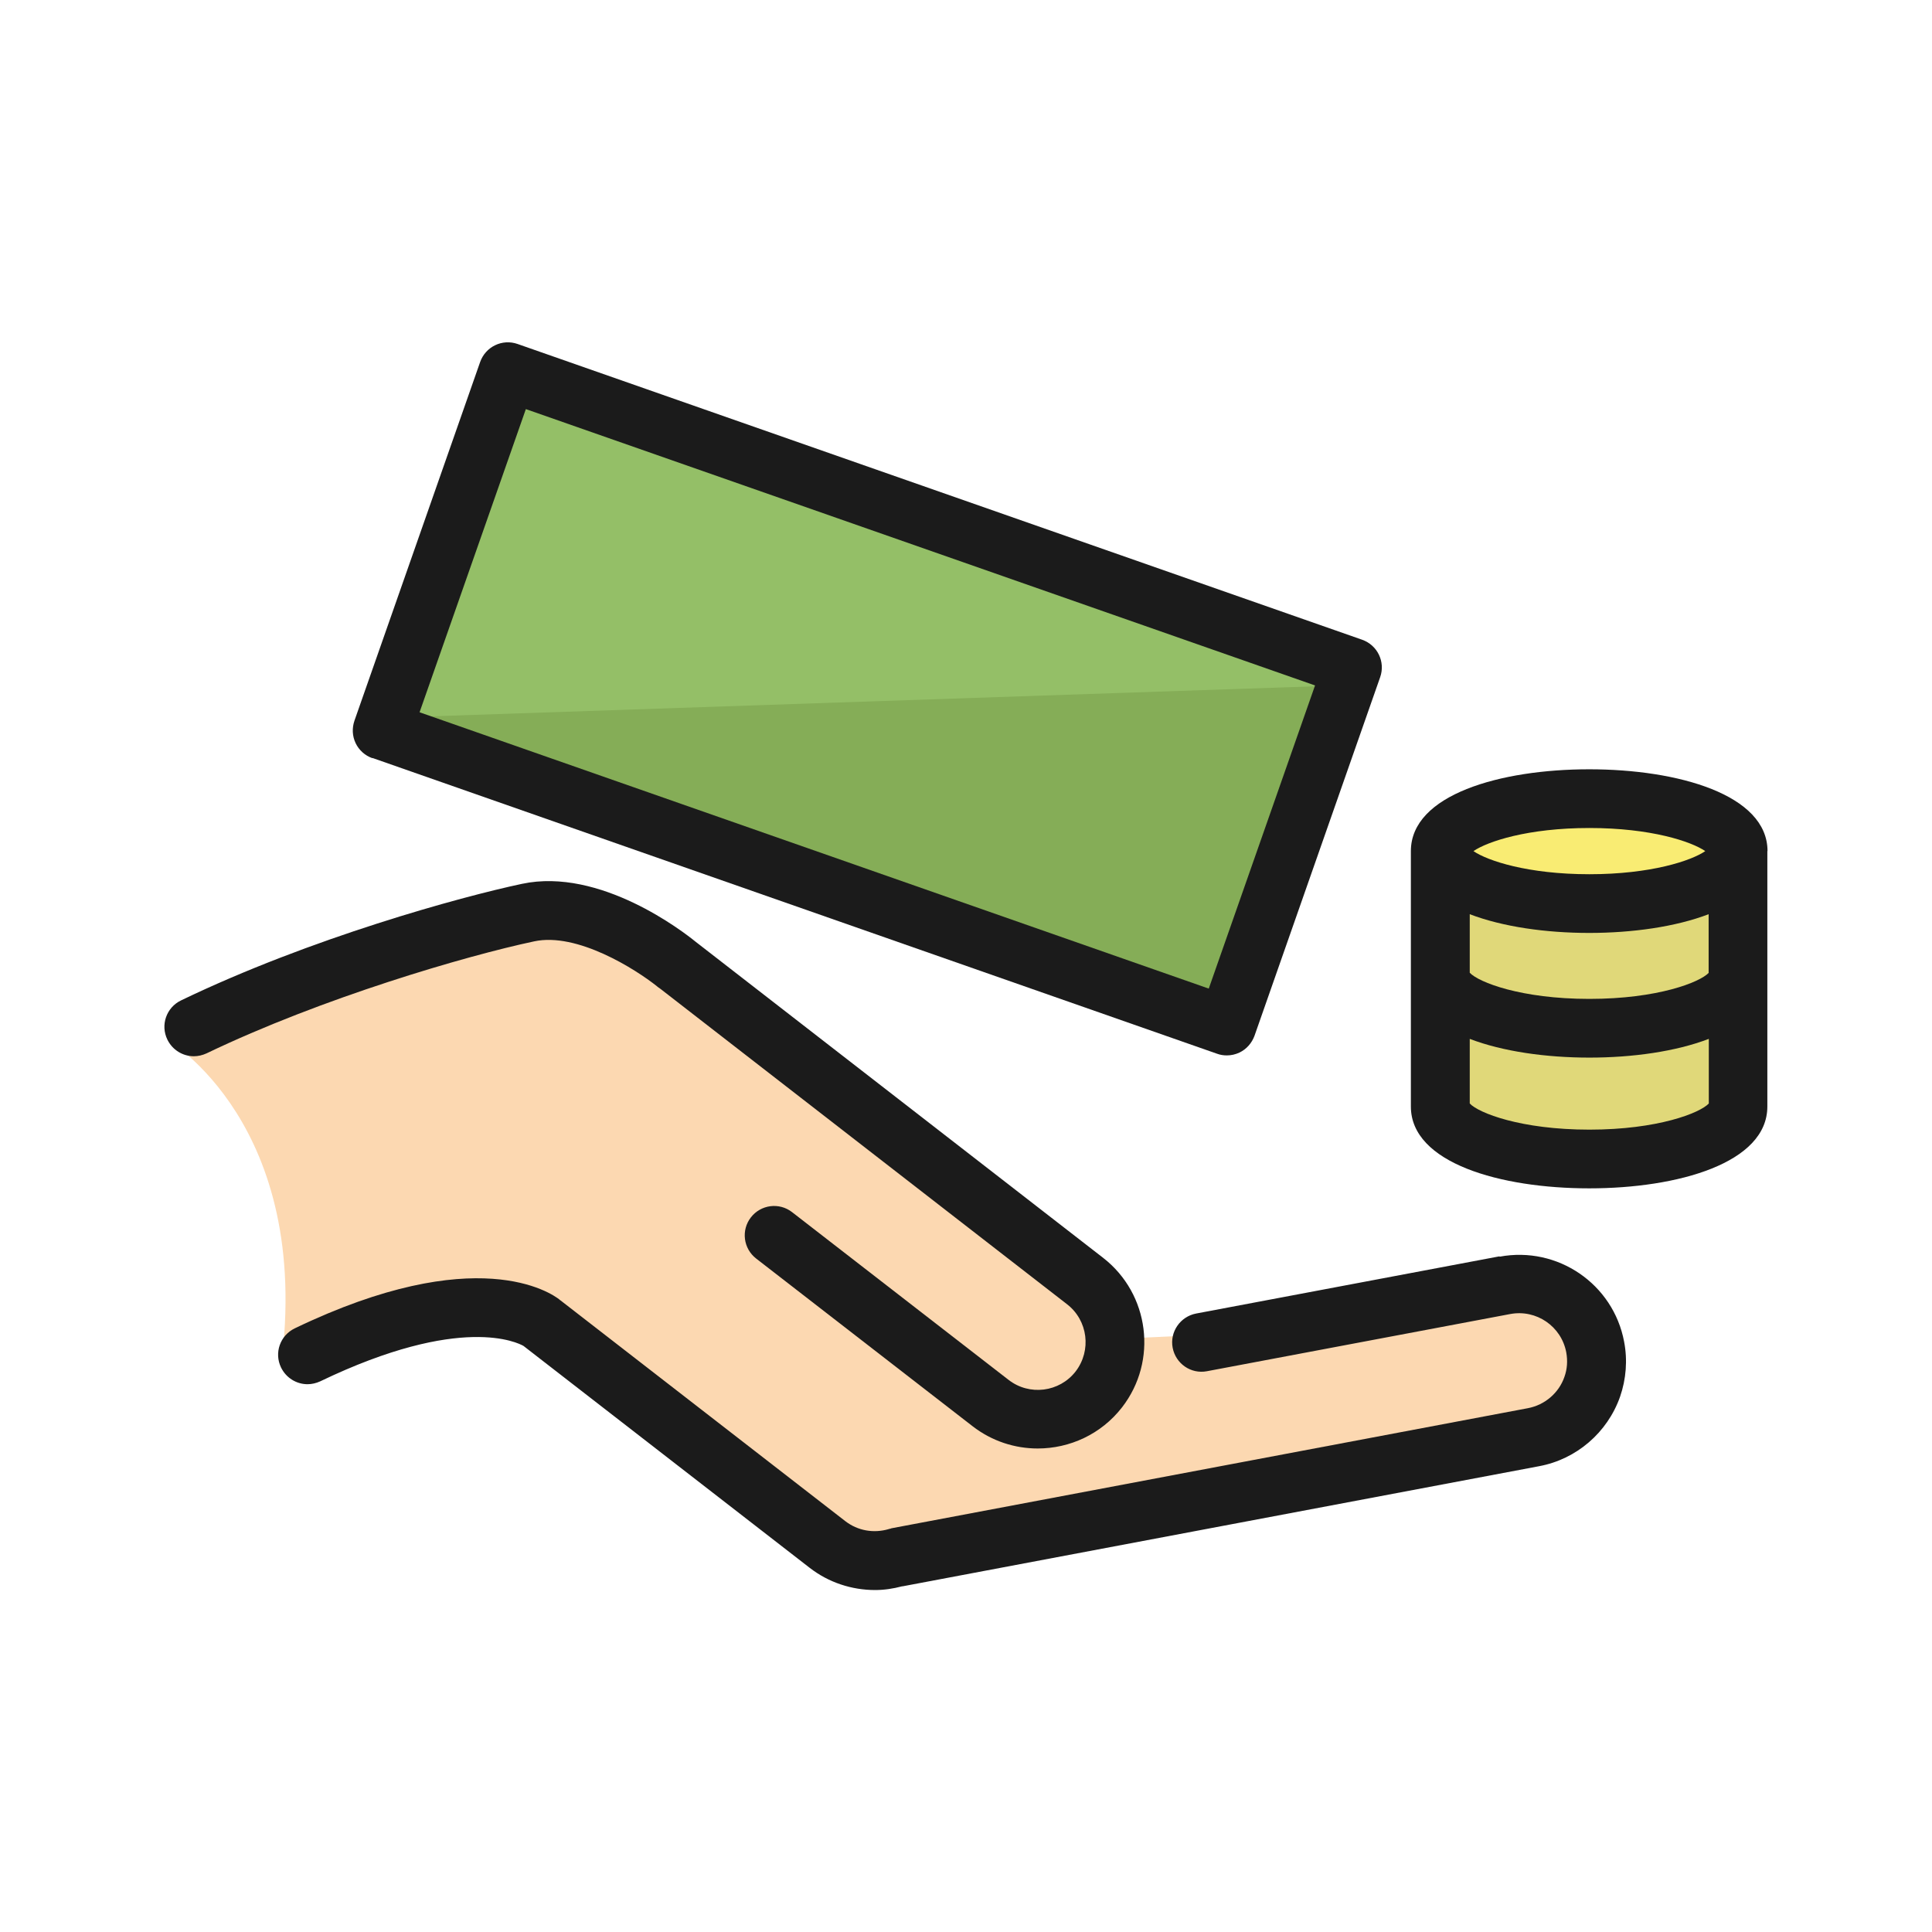
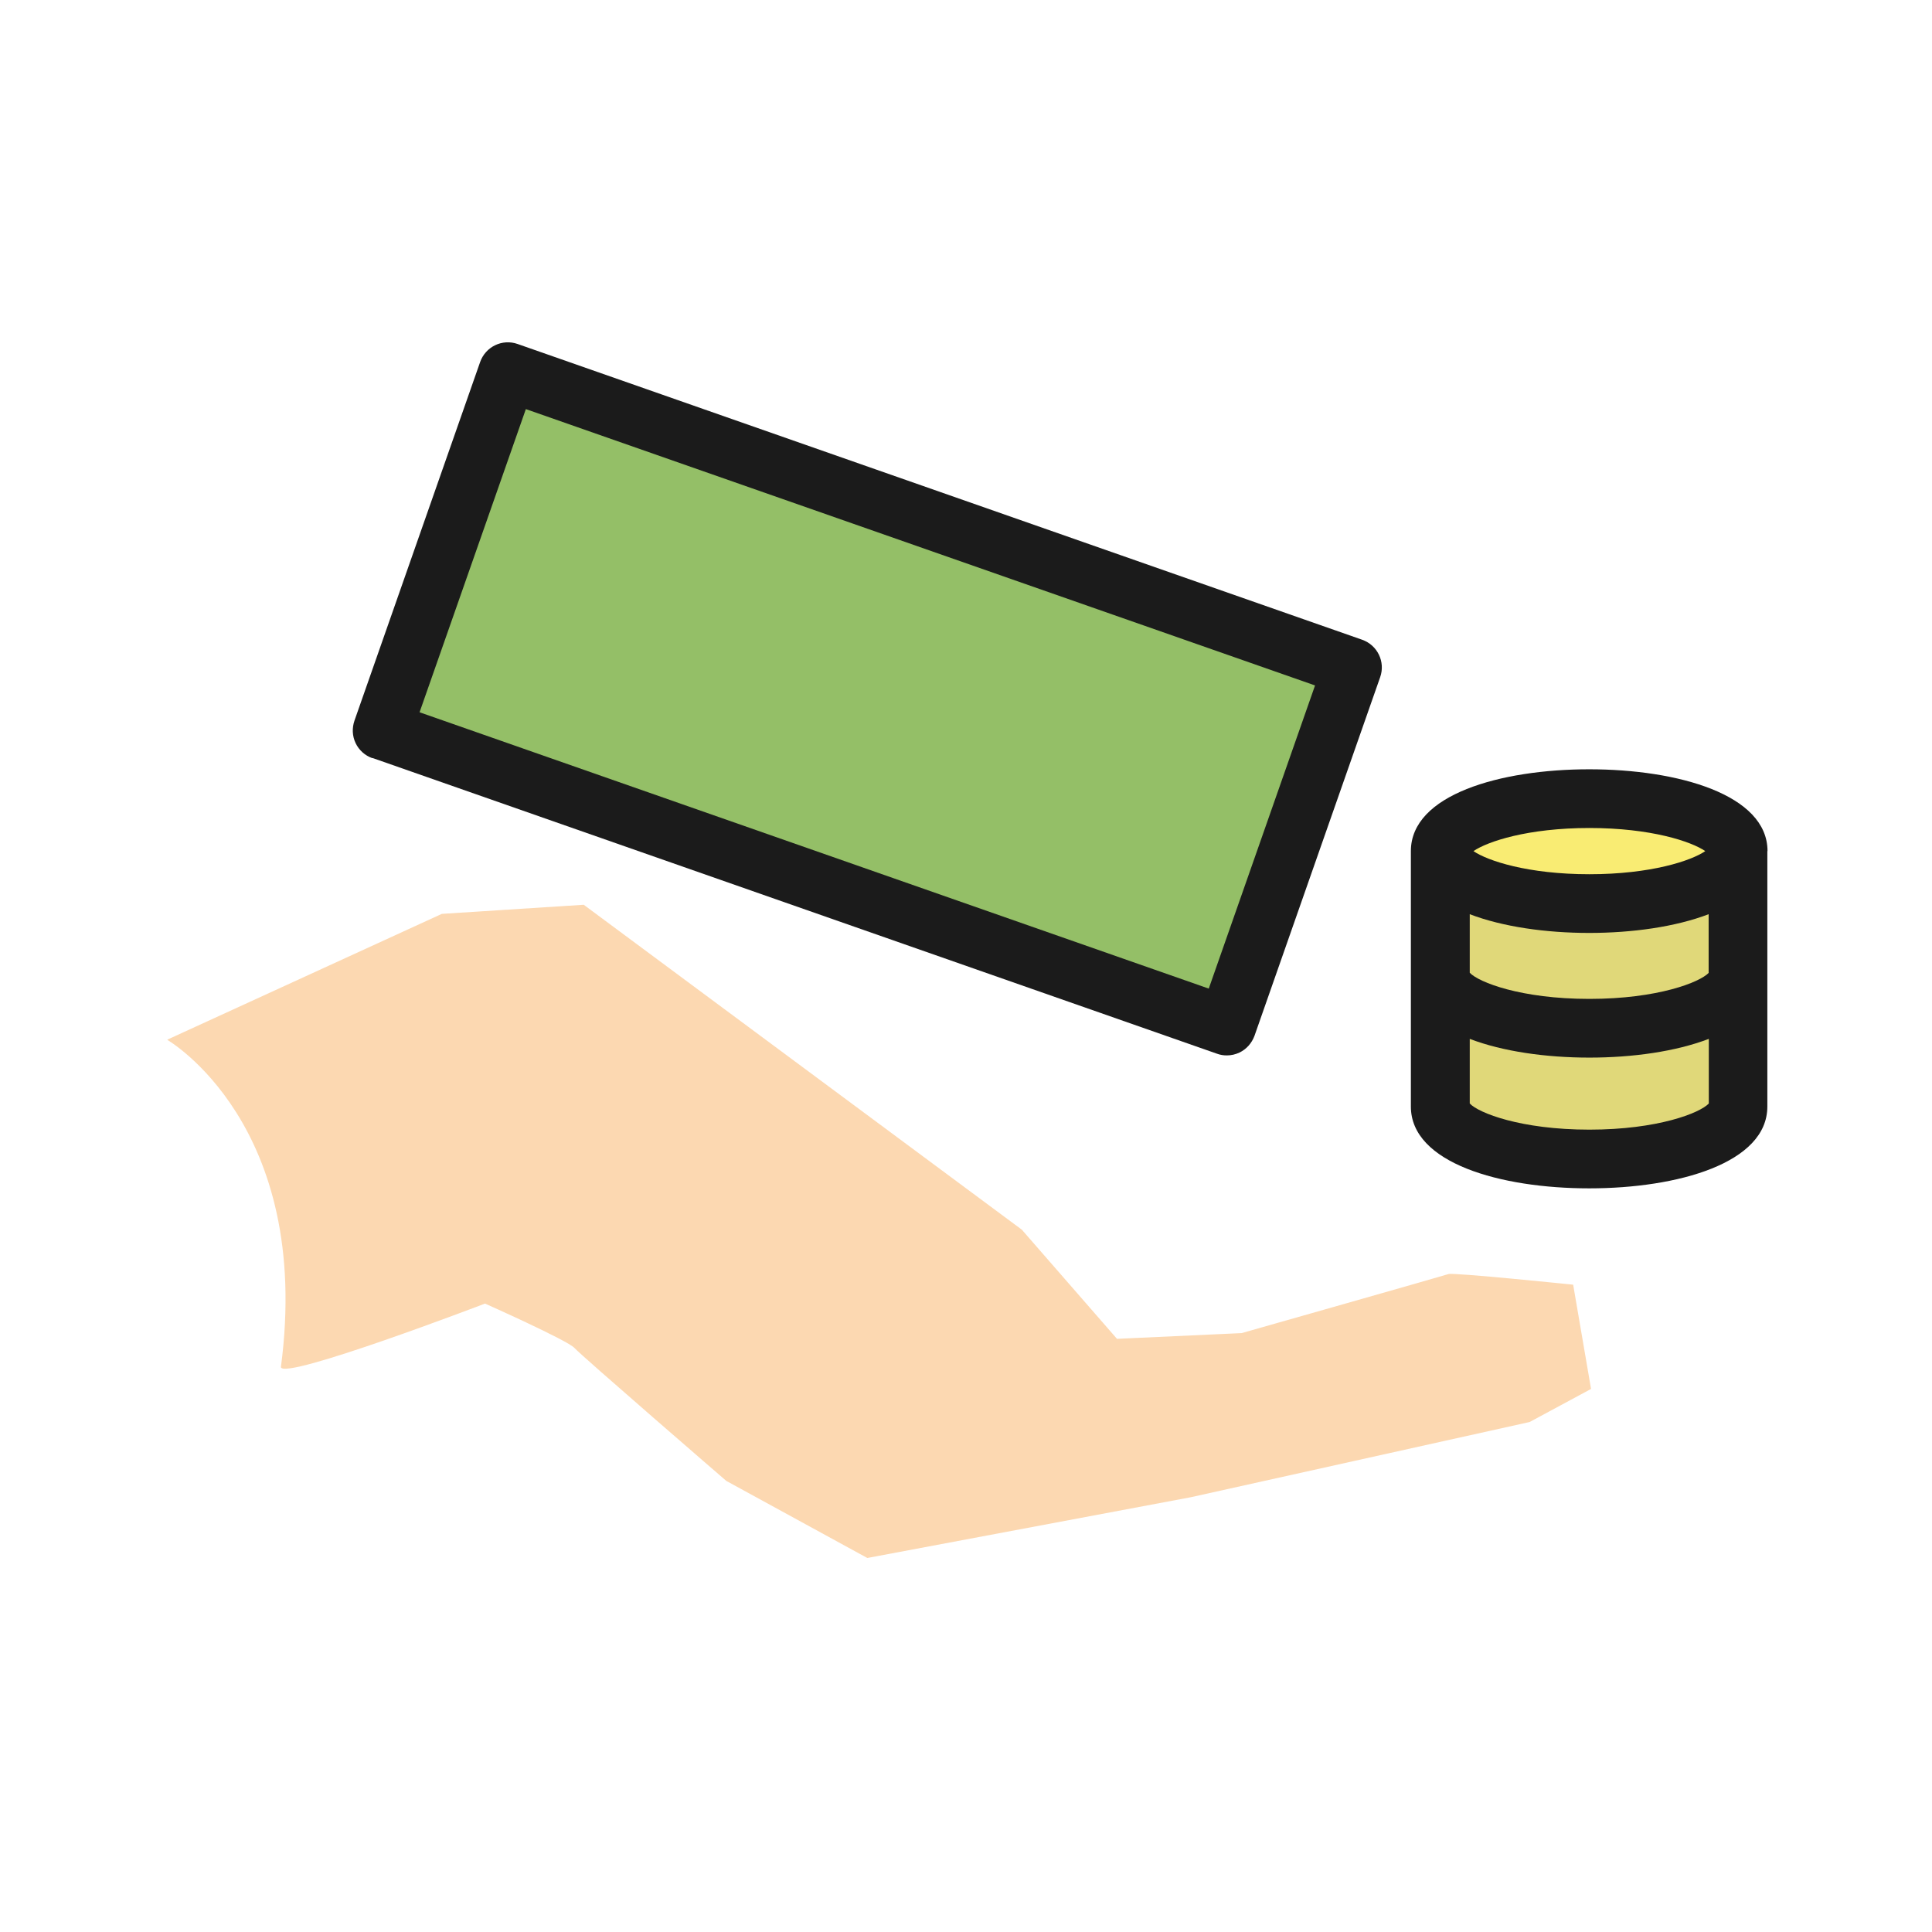
<svg xmlns="http://www.w3.org/2000/svg" id="Ebene_8" data-name="Ebene 8" viewBox="0 0 114.52 114.52">
  <defs>
    <style>      .cls-1 {        fill: #fcd8b1;      }      .cls-2 {        fill: #94bf67;      }      .cls-3 {        fill: #e0d879;      }      .cls-4 {        fill: #f9ec73;      }      .cls-5 {        fill: #1b1b1b;      }      .cls-6 {        fill: #85ad57;      }    </style>
  </defs>
  <path class="cls-1" d="M9.92,61.64s8.64,4.99,6.73,19.4c.18.79,12.1-3.77,12.1-3.77,0,0,4.91,2.19,5.3,2.63s9,7.88,9,7.88l8.36,4.57,19.17-3.6,20.09-4.46,3.64-1.96-1.06-6.18s-7.1-.73-7.39-.63-12.26,3.5-12.26,3.5l-7.39.34-5.64-6.47-25.97-19.26-8.41.54-16.26,7.45Z" />
  <polygon class="cls-3" points="85.58 51.82 86.35 66.42 94.48 69.24 103.04 66.27 102.6 51.25 92.87 53.39 85.58 51.59 85.58 51.82" />
  <path class="cls-4" d="M85.77,50.45l3.72,2.1h6l6.29-1.13.95-1.25s-3.89-2.58-4.38-2.67-9.05.63-9.19.73-2.67,1.65-2.82,1.65-.58.57-.58.57Z" />
  <polygon class="cls-2" points="30.04 23.01 23.03 43.89 72.57 60.75 80.36 39.61 30.04 23.01" />
-   <polygon class="cls-6" points="23.81 42.52 79.45 40.63 72.44 59.89 23.81 42.52" />
-   <path class="cls-5" d="M88.88,74.47l-17.98,3.39c-.94.18-1.57,1.09-1.39,2.03.18.94,1.08,1.57,2.03,1.39l17.98-3.39c1.55-.29,3.03.73,3.32,2.27.09.5.06.99-.11,1.46-.33.95-1.16,1.66-2.16,1.85l-37.73,7.12s-.06.02-.08.03c-.03,0-.06,0-.09.02-.9.26-1.83.09-2.56-.47l-16.9-13.1s-.01,0-.02-.01c-.01-.01-.02-.02-.03-.03-.47-.37-4.9-3.48-15.69,1.71-.87.42-1.23,1.46-.81,2.32.3.62.92.99,1.57.99.25,0,.51-.06.75-.17,8.38-4.03,11.75-2.27,12.05-2.1l16.96,13.15c1.12.87,2.49,1.32,3.88,1.32.54,0,1.07-.08,1.6-.22.01,0,.02,0,.03,0l37.73-7.12c2.21-.41,4.05-1.99,4.8-4.12.36-1.04.45-2.17.24-3.26-.64-3.42-3.94-5.68-7.38-5.04Z" />
-   <path class="cls-5" d="M38.95,58.47s.07.06.1.08c0,0,0,0,.01,0,0,0,0,0,0,0,.04.03.08.06.12.09l24.07,18.67c1.24.96,1.46,2.74.51,3.98-.96,1.24-2.75,1.46-3.98.5l-12.83-9.94c-.76-.59-1.85-.45-2.44.31-.59.76-.45,1.85.31,2.44l12.83,9.94c1.15.89,2.51,1.32,3.86,1.32,1.89,0,3.76-.84,5-2.44,2.13-2.75,1.63-6.72-1.12-8.86l-24.16-18.74h0c-.7-.57-5.65-4.42-10.29-3.43-3.63.77-12.53,3.21-20.21,6.91-.87.42-1.23,1.46-.81,2.32.3.62.92.99,1.57.99.25,0,.51-.06.75-.17,6.85-3.29,15.37-5.78,19.42-6.64,2.55-.55,6.01,1.65,7.28,2.66Z" />
  <path class="cls-5" d="M22.08,44.93l50.06,17.53c.19.07.38.1.58.1.26,0,.52-.06.75-.17.42-.2.73-.56.89-.99l7.45-21.26c.32-.91-.16-1.9-1.07-2.22L30.68,20.39c-.91-.32-1.9.16-2.22,1.07l-7.45,21.26c-.15.44-.13.91.07,1.33.2.42.56.74.99.89ZM31.17,24.25l46.78,16.38-6.3,17.97-46.78-16.38,6.3-17.97Z" />
  <path class="cls-5" d="M104.77,50.45c0-3.35-5.31-4.85-10.57-4.85s-10.57,1.5-10.57,4.85h0v15.14c0,3.35,5.31,4.85,10.57,4.85s10.56-1.5,10.56-4.85v-15.12s0-.01,0-.02ZM101.29,57.66c-.52.56-3.02,1.55-7.08,1.55s-6.57-.99-7.09-1.55v-3.47c1.96.75,4.53,1.11,7.08,1.11s5.12-.36,7.08-1.11v3.47ZM94.21,49.08c3.65,0,6.04.8,6.87,1.37-.83.57-3.22,1.37-6.87,1.37s-6.04-.8-6.87-1.37c.83-.57,3.22-1.37,6.87-1.37ZM87.12,65.41v-3.83c1.96.75,4.53,1.11,7.09,1.11s5.12-.36,7.08-1.11v3.83c-.52.56-3.02,1.55-7.08,1.55s-6.57-.99-7.09-1.55Z" />
</svg>